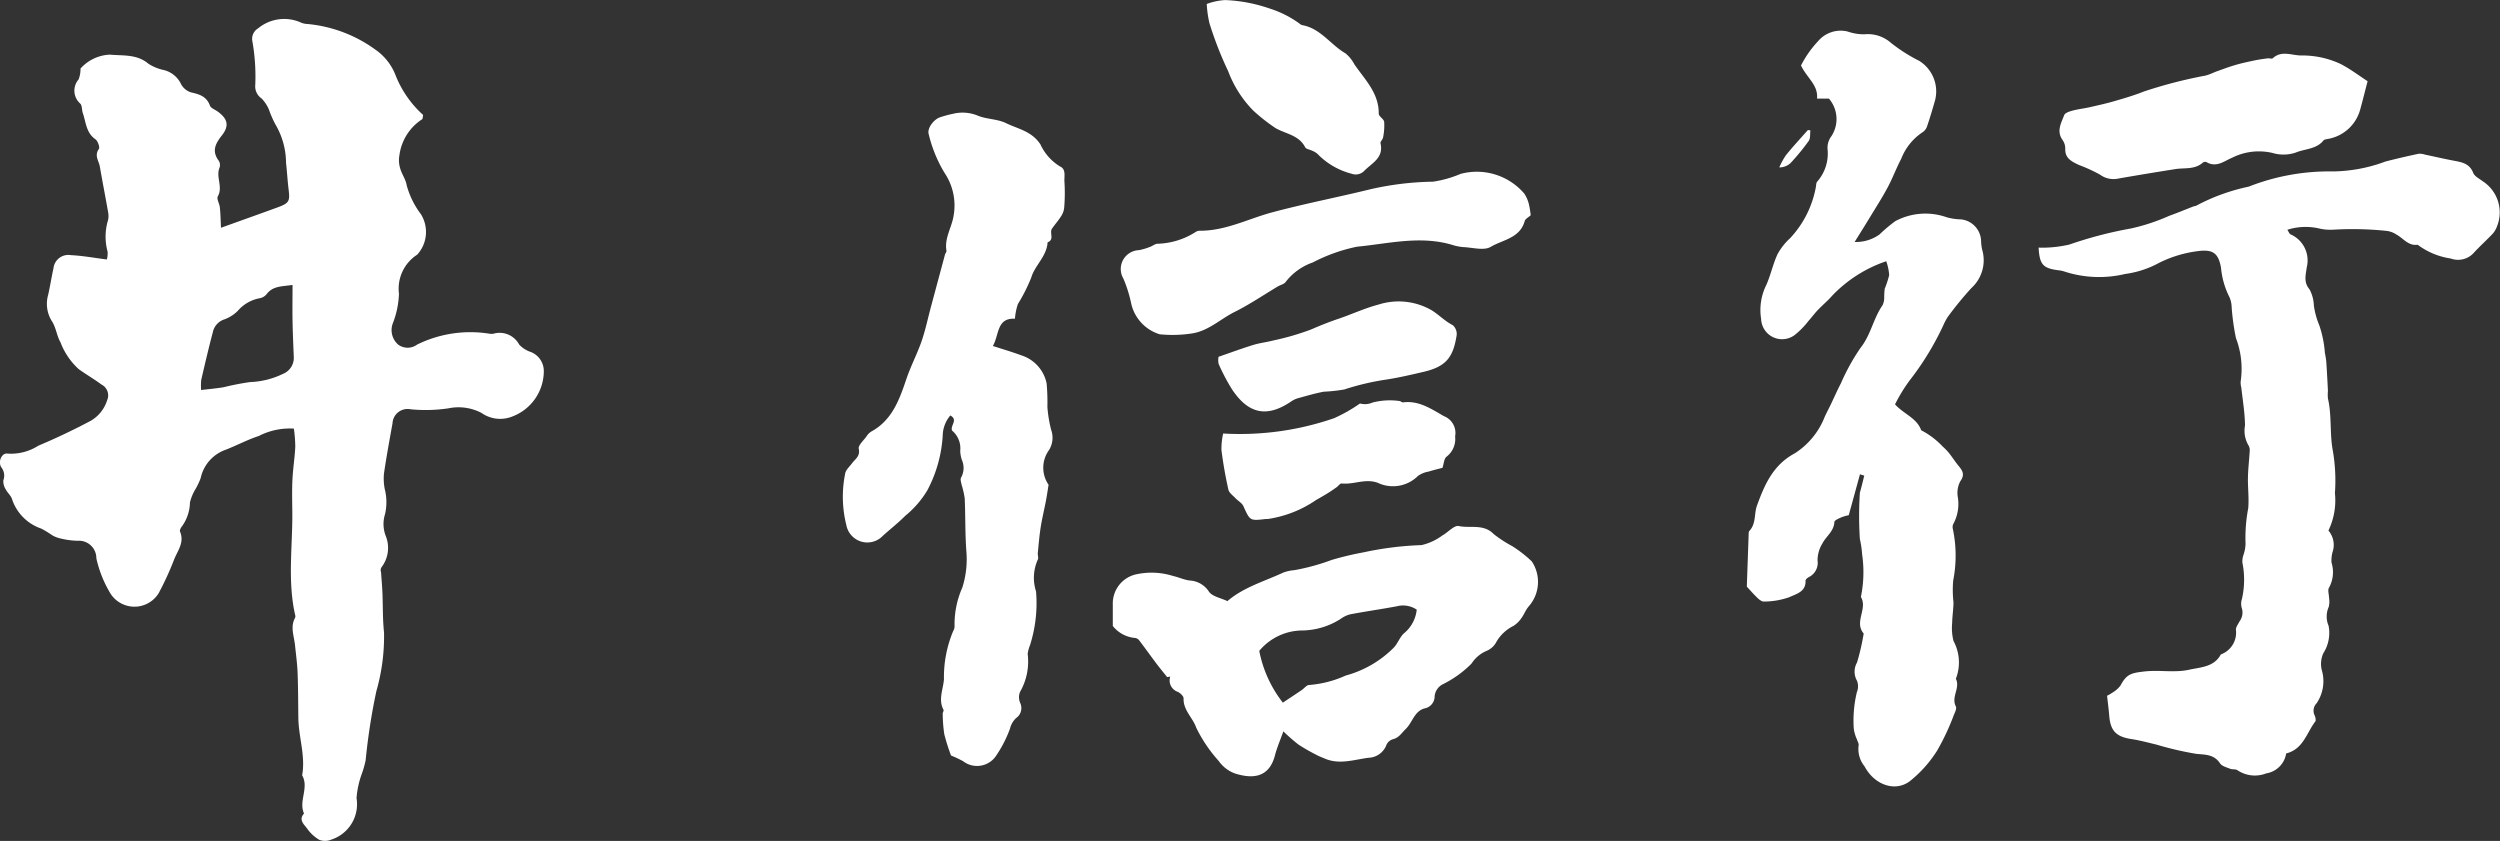
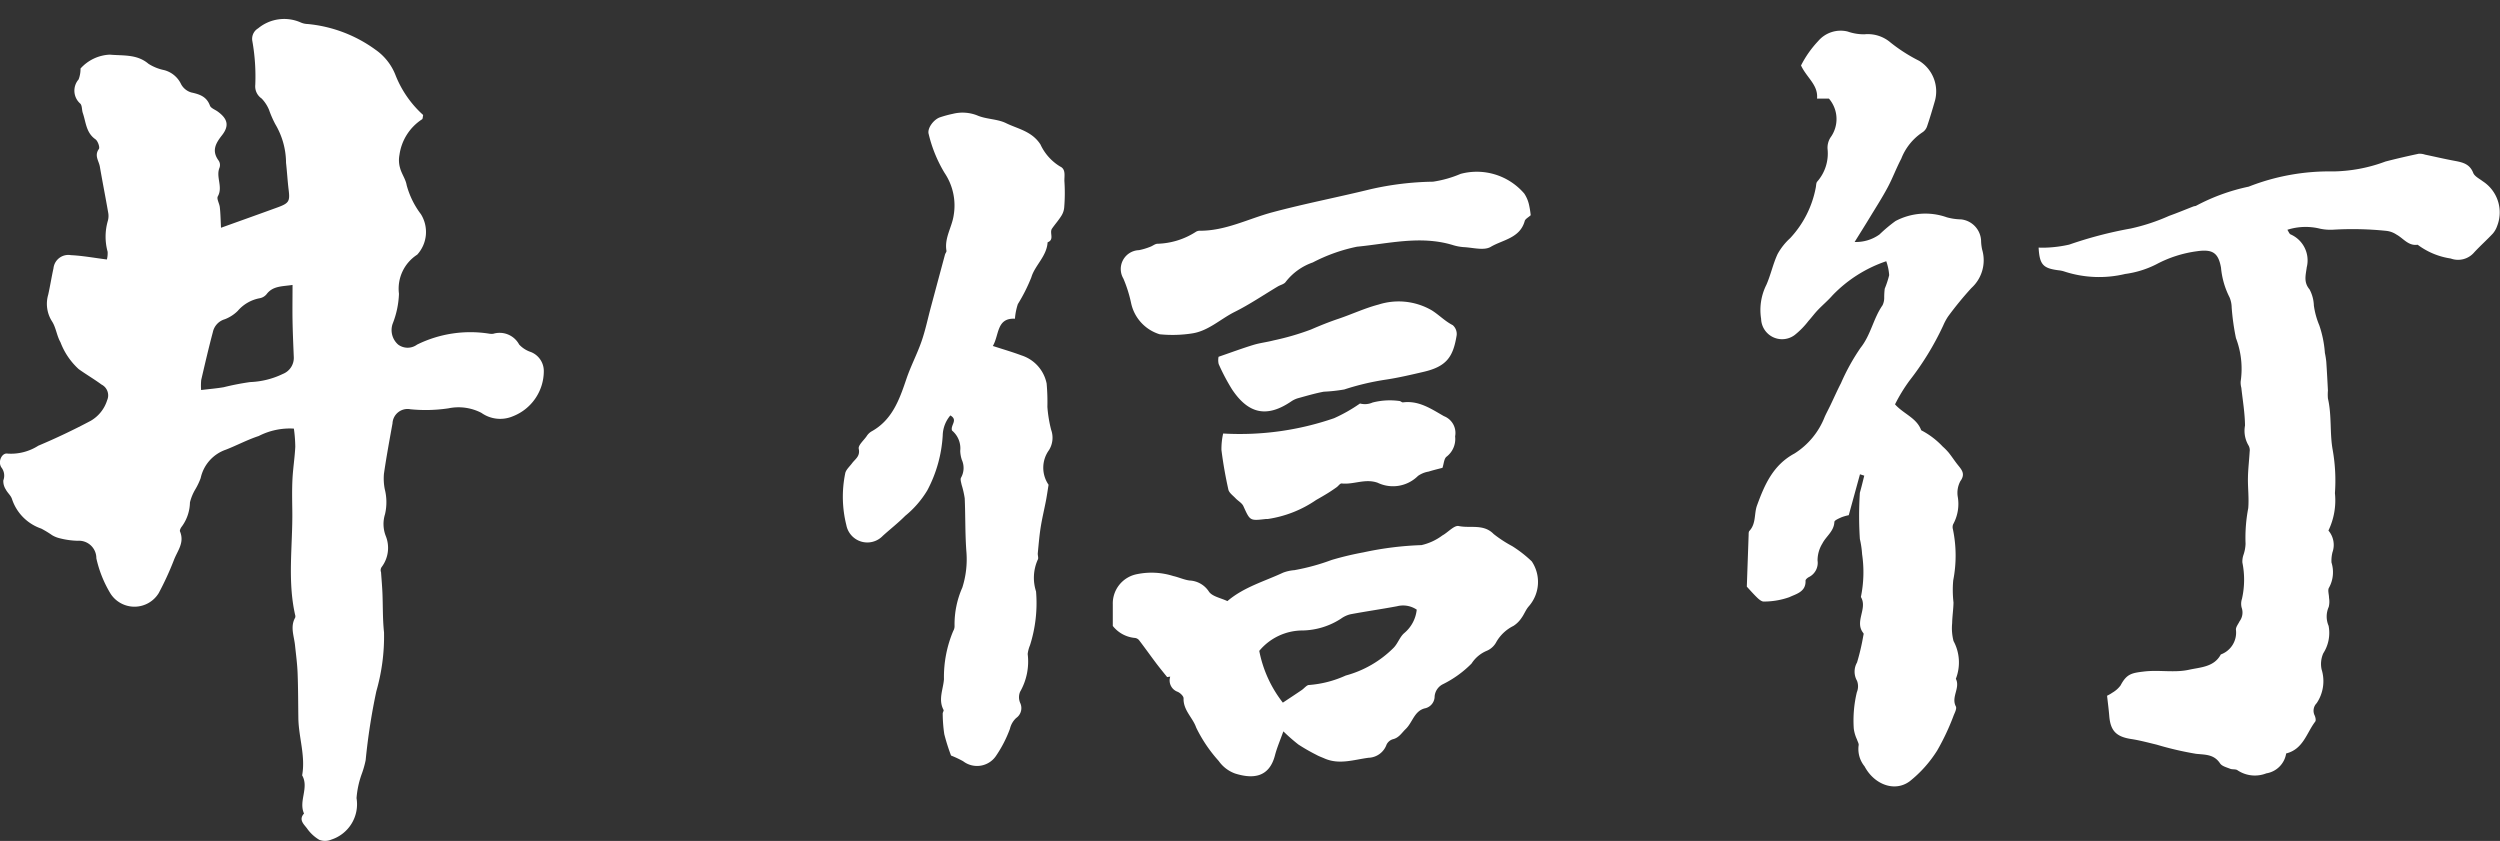
<svg xmlns="http://www.w3.org/2000/svg" width="204.771" height="68.877" viewBox="0 0 204.771 68.877">
  <rect x="0" y="0" width="204.771" height="68.877" fill="#333333" stroke="none" />
  <g id="グループ_1822" data-name="グループ 1822" transform="translate(-390.941 -3604.521)">
    <path id="パス_1803" data-name="パス 1803" d="M-2019.782-999.017c1.559-.561,3.093-1.107,4.623-1.665.955-.348,1.034-.505.917-1.454-.09-.732-.129-1.469-.212-2.2a6.262,6.262,0,0,0-.883-3.17,8.47,8.47,0,0,1-.51-1.17,2.973,2.973,0,0,0-.608-.93,1.2,1.2,0,0,1-.519-1.107,16.573,16.573,0,0,0-.236-3.574,1,1,0,0,1,.469-1.064,3.35,3.35,0,0,1,3.5-.478,1.5,1.5,0,0,0,.563.123,11.215,11.215,0,0,1,5.544,2.1,4.542,4.542,0,0,1,1.64,2.07,8.67,8.67,0,0,0,2.272,3.282c-.035.142-.026.316-.094.355a4.147,4.147,0,0,0-1.848,2.918,2.286,2.286,0,0,0,.057,1.092c.13.474.453.9.532,1.38a6.9,6.9,0,0,0,1.166,2.377,2.756,2.756,0,0,1-.3,3.317,3.315,3.315,0,0,0-1.495,3.207,7.38,7.38,0,0,1-.518,2.455,1.577,1.577,0,0,0,.454,1.707,1.3,1.3,0,0,0,1.545,0,9.871,9.871,0,0,1,5.888-.9,1.267,1.267,0,0,0,.349.013,1.817,1.817,0,0,1,2.127.881,2.286,2.286,0,0,0,.966.615,1.675,1.675,0,0,1,1.052,1.608,3.975,3.975,0,0,1-2.539,3.655,2.659,2.659,0,0,1-2.575-.284,4.078,4.078,0,0,0-2.706-.368,12.582,12.582,0,0,1-3.107.075,1.233,1.233,0,0,0-1.465,1.154c-.247,1.369-.5,2.738-.7,4.115a4.5,4.5,0,0,0,.064,1.268,4.339,4.339,0,0,1,.023,2.055,2.7,2.7,0,0,0,.062,1.794,2.6,2.6,0,0,1-.334,2.531.447.447,0,0,0-.055.426c.039.561.09,1.122.114,1.684.046,1.081.014,2.17.131,3.243a16.269,16.269,0,0,1-.629,4.825,50.933,50.933,0,0,0-.875,5.645,7.669,7.669,0,0,1-.341,1.186,7.448,7.448,0,0,0-.407,1.925,3.046,3.046,0,0,1-2.072,3.4,1.3,1.3,0,0,1-.983.013,3.238,3.238,0,0,1-1-.93c-.253-.341-.709-.709-.246-1.221-.464-1.023.43-2.112-.154-3.128.287-1.587-.287-3.116-.31-4.682-.018-1.234-.014-2.47-.062-3.7-.03-.763-.133-1.525-.213-2.286s-.407-1.5.014-2.249a.366.366,0,0,0-.005-.23c-.638-2.836-.189-5.7-.23-8.553-.012-.851-.029-1.7.013-2.554.044-.888.188-1.771.231-2.659a11.527,11.527,0,0,0-.115-1.488,5.583,5.583,0,0,0-2.881.608c-.917.3-1.781.763-2.683,1.116a3.165,3.165,0,0,0-2.07,2.331,5.593,5.593,0,0,1-.444.931,3.859,3.859,0,0,0-.435,1.065,3.442,3.442,0,0,1-.65,1.95c-.095.113-.207.321-.164.424.386.929-.208,1.57-.507,2.362a24.429,24.429,0,0,1-1.239,2.691,2.33,2.33,0,0,1-3.954.025,9.549,9.549,0,0,1-1.152-2.881,1.428,1.428,0,0,0-1.537-1.434,6.568,6.568,0,0,1-1.464-.206,2.2,2.2,0,0,1-.622-.251,8.29,8.29,0,0,0-.891-.541,3.816,3.816,0,0,1-2.4-2.434c-.093-.282-.369-.5-.505-.774a1.243,1.243,0,0,1-.2-.742,1.089,1.089,0,0,0-.151-1.048c-.33-.473.035-1.235.5-1.144a4.157,4.157,0,0,0,2.513-.645c1.461-.617,2.9-1.3,4.3-2.044a2.97,2.97,0,0,0,1.341-1.681.993.993,0,0,0-.459-1.285c-.607-.447-1.265-.83-1.874-1.267a5.717,5.717,0,0,1-1.49-2.2c-.305-.528-.365-1.205-.694-1.711a2.665,2.665,0,0,1-.309-2.188c.159-.715.273-1.44.43-2.155a1.222,1.222,0,0,1,1.424-1.079c.959.045,1.913.224,2.951.355a2.093,2.093,0,0,0,.061-.631,4.663,4.663,0,0,1,.014-2.524,1.485,1.485,0,0,0,.029-.7c-.217-1.253-.466-2.5-.681-3.755-.08-.466-.47-.9-.081-1.438.1-.138-.084-.663-.283-.8-.768-.538-.772-1.4-1.032-2.152-.087-.25-.046-.594-.2-.761a1.406,1.406,0,0,1-.144-1.988,2.388,2.388,0,0,0,.158-.892,3.414,3.414,0,0,1,2.4-1.137c1.089.1,2.22-.055,3.168.751a3.839,3.839,0,0,0,1.289.518,2.125,2.125,0,0,1,1.379,1.149,1.391,1.391,0,0,0,.842.68c.687.151,1.251.337,1.522,1.077.077.209.411.323.628.48.821.593.979,1.162.348,1.963-.542.688-.842,1.291-.249,2.081a.664.664,0,0,1,.06.556c-.324.766.3,1.572-.142,2.353-.114.2.135.589.165.9C-2019.82-1000.172-2019.812-999.644-2019.782-999.017Zm-1.628,13.29c.72-.087,1.288-.132,1.846-.229a21.6,21.6,0,0,1,2.167-.422,6.713,6.713,0,0,0,2.684-.668,1.414,1.414,0,0,0,.892-1.42c-.039-.971-.083-1.943-.1-2.914s0-1.917,0-2.954c-.855.132-1.6.068-2.122.752a.941.941,0,0,1-.589.34,3.12,3.12,0,0,0-1.777,1.033,3.066,3.066,0,0,1-1.06.685,1.394,1.394,0,0,0-.98,1.058c-.347,1.3-.648,2.609-.953,3.917A4.815,4.815,0,0,0-2021.41-985.728Z" transform="translate(2428.824 4622.194)" fill="#fff" />
    <path id="パス_1804" data-name="パス 1804" d="M-2141.2,1117.244l-.92,3.351a3.551,3.551,0,0,0-.591.168c-.219.1-.581.246-.586.385-.032.765-.673,1.164-.978,1.758a2.645,2.645,0,0,0-.4,1.4,1.3,1.3,0,0,1-.7,1.353c-.12.057-.289.2-.285.3.045.923-.793,1.092-1.32,1.348a6.228,6.228,0,0,1-2.091.36c-.17.016-.388-.165-.537-.306-.312-.3-.592-.624-.861-.913.049-1.412.1-2.834.149-4.255,0-.106,0-.244.06-.309.563-.6.38-1.416.624-2.082.616-1.683,1.306-3.313,3.076-4.263a6.215,6.215,0,0,0,2.479-3.021c.146-.314.31-.62.46-.932.289-.6.557-1.215.865-1.807a17.241,17.241,0,0,1,1.6-2.889c.847-1.061,1.045-2.4,1.8-3.484a1.386,1.386,0,0,0,.141-.613,5.764,5.764,0,0,1,.043-.751,7.7,7.7,0,0,0,.363-1.109,4.255,4.255,0,0,0-.239-1.14,10.994,10.994,0,0,0-4.4,2.792c-.375.43-.819.8-1.213,1.214-.27.283-.5.6-.764.892a6.58,6.58,0,0,1-1.122,1.144,1.718,1.718,0,0,1-2.75-1.318,4.6,4.6,0,0,1,.434-2.8c.357-.816.54-1.709.916-2.515a5.06,5.06,0,0,1,1.029-1.3,8.321,8.321,0,0,0,2.095-4.13c.038-.169.02-.386.12-.5a3.488,3.488,0,0,0,.847-2.677,1.565,1.565,0,0,1,.231-.923,2.565,2.565,0,0,0-.119-3.2h-.974c.111-1.116-.84-1.7-1.311-2.713a8.549,8.549,0,0,1,1.406-2,2.417,2.417,0,0,1,2.408-.782,4.069,4.069,0,0,0,1.366.229,2.858,2.858,0,0,1,2.163.682,13.319,13.319,0,0,0,2.332,1.489,2.944,2.944,0,0,1,1.3,3.252c-.207.714-.415,1.428-.656,2.131a.941.941,0,0,1-.395.489,4.583,4.583,0,0,0-1.716,2.152c-.408.77-.709,1.6-1.121,2.364-.454.848-.977,1.659-1.477,2.483-.363.6-.737,1.191-1.219,1.968a3.317,3.317,0,0,0,2.036-.615,11.971,11.971,0,0,1,1.311-1.1,5.23,5.23,0,0,1,4.205-.305,4.679,4.679,0,0,0,1.161.169,1.839,1.839,0,0,1,1.645,1.742,3.646,3.646,0,0,0,.088.738,3.072,3.072,0,0,1-.885,3.146,28.277,28.277,0,0,0-1.909,2.33,4.731,4.731,0,0,0-.4.745,23.253,23.253,0,0,1-2.765,4.515,13.454,13.454,0,0,0-1.179,1.935c.709.793,1.775,1.105,2.146,2.123a6.531,6.531,0,0,1,1.761,1.334,4.642,4.642,0,0,1,.5.512c.239.3.448.62.682.922.328.422.723.77.263,1.4a2.026,2.026,0,0,0-.218,1.251,3.452,3.452,0,0,1-.375,2.285.643.643,0,0,0-.018.4,10.578,10.578,0,0,1,.027,4.187,9,9,0,0,0,.022,1.817c-.01.569-.1,1.136-.111,1.7a4.239,4.239,0,0,0,.113,1.455,3.691,3.691,0,0,1,.191,3.093c.38.747-.407,1.491,0,2.262.085.161-.066.477-.164.7a19.3,19.3,0,0,1-1.364,2.911,10.025,10.025,0,0,1-2.25,2.52c-1.214.905-2.9.287-3.7-1.221a2.247,2.247,0,0,1-.488-1.706c.04-.142-.084-.33-.135-.5a3.017,3.017,0,0,1-.26-.883,9.927,9.927,0,0,1,.25-2.977,1.271,1.271,0,0,0,.018-.938,1.51,1.51,0,0,1,0-1.507,18.265,18.265,0,0,0,.511-2.183c.015-.069.046-.17.013-.21-.772-.942.366-2.017-.21-2.969a10.048,10.048,0,0,0,.1-3.5,7.578,7.578,0,0,0-.183-1.247,29.076,29.076,0,0,1,0-3.795c.134-.461.242-.929.36-1.395Z" transform="translate(2684.489 2526.125)" fill="#fff" />
    <path id="パス_1805" data-name="パス 1805" d="M-1908.689,1223.716a1.957,1.957,0,0,1-1.625,1.63,2.558,2.558,0,0,1-2.35-.246c-.138-.119-.42-.053-.613-.13-.293-.117-.675-.211-.828-.443-.5-.751-1.2-.7-1.97-.782a26.5,26.5,0,0,1-3.215-.748c-.694-.166-1.385-.355-2.088-.462-1.223-.187-1.7-.666-1.8-1.882-.042-.522-.111-1.041-.18-1.665a3.154,3.154,0,0,0,.436-.251,2.216,2.216,0,0,0,.669-.593c.5-.947.907-1.019,1.924-1.14,1.241-.148,2.493.121,3.688-.145.925-.207,2.041-.208,2.6-1.252a1.905,1.905,0,0,0,1.236-2.041c0-.226.195-.452.3-.676a1.193,1.193,0,0,0,.17-1.117,1.289,1.289,0,0,1,.026-.724,7.067,7.067,0,0,0,.034-2.97,1.669,1.669,0,0,1,.083-.608,3.132,3.132,0,0,0,.177-.931,12.852,12.852,0,0,1,.22-2.914c.07-.833-.041-1.679-.024-2.519.013-.7.1-1.407.14-2.112a.793.793,0,0,0-.089-.5,2.344,2.344,0,0,1-.292-1.635c-.01-1.031-.188-2.06-.3-3.09a1.7,1.7,0,0,1-.056-.517,7.077,7.077,0,0,0-.386-3.559,19.536,19.536,0,0,1-.351-2.511,2.208,2.208,0,0,0-.172-.824,6.651,6.651,0,0,1-.7-2.426c-.22-1.246-.707-1.529-1.965-1.353a9.8,9.8,0,0,0-3.346,1.077,7.98,7.98,0,0,1-2.541.785,9.162,9.162,0,0,1-4.931-.185,2.25,2.25,0,0,0-.524-.116c-1.277-.163-1.553-.461-1.634-1.86a6.647,6.647,0,0,0,.705,0,10.215,10.215,0,0,0,1.8-.243,33.228,33.228,0,0,1,5.043-1.319,16.161,16.161,0,0,0,3.149-1.039c.674-.24,1.334-.517,2-.775.066-.025.152-.014.208-.052a16.19,16.19,0,0,1,4.3-1.562,18.032,18.032,0,0,1,6.923-1.247,12.731,12.731,0,0,0,4.283-.812c.9-.234,1.8-.44,2.713-.635a1.37,1.37,0,0,1,.526.07c.805.168,1.607.358,2.415.507.653.121,1.242.247,1.532.987.114.29.509.476.789.693a3.036,3.036,0,0,1,1.171,3.66,1.881,1.881,0,0,1-.357.625c-.491.523-1.026,1-1.516,1.528a1.736,1.736,0,0,1-1.928.509,5.974,5.974,0,0,1-2.708-1.128c-.768.115-1.17-.528-1.736-.833a1.858,1.858,0,0,0-.8-.3,26.763,26.763,0,0,0-4.376-.1,4.113,4.113,0,0,1-1.061-.076,4.915,4.915,0,0,0-2.7.084c.109.165.155.314.253.372a2.324,2.324,0,0,1,1.335,2.7c-.076.614-.281,1.212.231,1.813a3.028,3.028,0,0,1,.352,1.321,6.436,6.436,0,0,0,.445,1.619,8.993,8.993,0,0,1,.458,2.261,6.773,6.773,0,0,1,.115.733c.053.784.094,1.569.134,2.353a3.762,3.762,0,0,0,0,.645c.325,1.4.139,2.856.393,4.23a14.444,14.444,0,0,1,.18,3.526,5.7,5.7,0,0,1-.532,3.063,1.814,1.814,0,0,1,.332,1.778,2.812,2.812,0,0,0-.082.838,2.633,2.633,0,0,1-.2,2.06c-.13.194,0,.557,0,.843a1.826,1.826,0,0,1-.025.735,1.929,1.929,0,0,0-.011,1.55,3.089,3.089,0,0,1-.435,2.249,2.149,2.149,0,0,0-.138,1.322,3.225,3.225,0,0,1-.407,2.768.875.875,0,0,0-.163,1c.069.15.124.409.046.507C-1907.014,1222.025-1907.283,1223.365-1908.689,1223.716Z" transform="translate(2486.886 2442.519)" fill="#fff" />
    <path id="パス_1806" data-name="パス 1806" d="M-2156.276,46.156c-1.517-.079-1.281,1.334-1.81,2.232.8.261,1.589.489,2.355.775a3.048,3.048,0,0,1,2.05,2.3,17.184,17.184,0,0,1,.062,1.917,10.729,10.729,0,0,0,.307,1.873,1.918,1.918,0,0,1-.171,1.658,2.461,2.461,0,0,0-.039,2.846c-.089.547-.142.929-.215,1.307-.141.73-.318,1.454-.434,2.188-.11.7-.165,1.4-.234,2.107-.017.176.078.4,0,.528a3.634,3.634,0,0,0-.143,2.608,11.408,11.408,0,0,1-.493,4.4,2.66,2.66,0,0,0-.192.722,4.988,4.988,0,0,1-.623,3.1,1.164,1.164,0,0,0,.005.9.986.986,0,0,1-.324,1.243,1.742,1.742,0,0,0-.511.886,10.112,10.112,0,0,1-1.116,2.179,1.873,1.873,0,0,1-2.717.477,8.291,8.291,0,0,0-.992-.467,16.152,16.152,0,0,1-.552-1.747,11.736,11.736,0,0,1-.13-1.685c-.006-.1.106-.237.068-.307-.451-.847-.03-1.672.034-2.507a9.733,9.733,0,0,1,.762-3.963.752.752,0,0,0,.106-.414,7.436,7.436,0,0,1,.637-3.137,7.638,7.638,0,0,0,.34-2.851c-.118-1.479-.08-2.97-.144-4.455a7.42,7.42,0,0,0-.254-1.111c-.04-.2-.129-.463-.042-.594a1.619,1.619,0,0,0,.06-1.446,2.636,2.636,0,0,1-.132-.739,1.9,1.9,0,0,0-.673-1.665c-.149-.445.523-.857-.136-1.236a2.615,2.615,0,0,0-.625,1.645,10.934,10.934,0,0,1-1.262,4.491,8.006,8.006,0,0,1-1.813,2.09c-.575.581-1.227,1.086-1.834,1.636a1.749,1.749,0,0,1-2.984-.875,9.548,9.548,0,0,1-.1-4.211c.04-.307.361-.582.567-.86.262-.354.68-.567.547-1.187-.06-.28.4-.679.636-1.013a1.242,1.242,0,0,1,.371-.385c1.73-.937,2.32-2.616,2.9-4.331.352-1.041.873-2.024,1.234-3.062.314-.9.509-1.846.757-2.771q.583-2.177,1.169-4.353c.028-.1.133-.208.118-.3-.183-1.047.446-1.924.59-2.9a4.78,4.78,0,0,0-.747-3.482,11.126,11.126,0,0,1-1.3-3.183c-.137-.461.415-1.217.966-1.381a9.1,9.1,0,0,1,1.027-.276,3.274,3.274,0,0,1,1.986.134c.737.321,1.638.281,2.354.631.98.479,2.118.658,2.822,1.746a4.128,4.128,0,0,0,1.61,1.806c.516.233.319.838.357,1.271a14.532,14.532,0,0,1-.023,2.11,1.529,1.529,0,0,1-.248.687c-.224.355-.507.672-.746,1.017s.227.9-.363,1.125c-.068,1.145-1.044,1.892-1.33,2.862a13.868,13.868,0,0,1-1.108,2.2A5.012,5.012,0,0,0-2156.276,46.156Z" transform="translate(2630.35 3584.471)" fill="#fff" />
    <path id="パス_1807" data-name="パス 1807" d="M-1961.149,355.106c-.3-.373-.6-.739-.889-1.12-.466-.619-.914-1.251-1.384-1.867a.531.531,0,0,0-.349-.217,2.6,2.6,0,0,1-1.83-.984c0-.594,0-1.19,0-1.786a2.442,2.442,0,0,1,2.005-2.46,5.9,5.9,0,0,1,2.946.157c.451.1.883.308,1.337.367a1.994,1.994,0,0,1,1.587.912c.273.4.975.519,1.512.776,1.345-1.15,3.017-1.61,4.559-2.329a3.289,3.289,0,0,1,.929-.206,17.753,17.753,0,0,0,3.056-.837,25.164,25.164,0,0,1,2.609-.623,26.574,26.574,0,0,1,4.744-.592,4.516,4.516,0,0,0,1.711-.792c.465-.25.967-.849,1.342-.77.946.2,2.03-.2,2.86.655a10.179,10.179,0,0,0,1.521.992,9.989,9.989,0,0,1,1.6,1.249,3.022,3.022,0,0,1-.246,3.681c-.246.279-.377.657-.6.958a2.24,2.24,0,0,1-.654.644,3.319,3.319,0,0,0-1.393,1.3,1.587,1.587,0,0,1-.756.724,2.741,2.741,0,0,0-1.284,1.061,8.729,8.729,0,0,1-2.335,1.686,1.231,1.231,0,0,0-.689.993,1,1,0,0,1-.817.993c-.855.225-.993,1.156-1.552,1.69-.334.319-.549.72-1.057.838a.834.834,0,0,0-.514.446,1.626,1.626,0,0,1-1.477,1.071c-1.2.156-2.387.586-3.594.06-.225-.1-.459-.179-.674-.3a15.426,15.426,0,0,1-1.473-.845,15.119,15.119,0,0,1-1.232-1.079c-.252.71-.52,1.322-.686,1.96-.485,1.871-1.862,1.933-3.266,1.494a2.793,2.793,0,0,1-1.344-1.03,11.715,11.715,0,0,1-1.843-2.729c-.282-.823-1.068-1.423-1.035-2.4.006-.177-.273-.441-.48-.533a.988.988,0,0,1-.611-1.245Zm20.444-5.521a1.993,1.993,0,0,0-1.615-.28c-1.267.235-2.543.42-3.81.656a2.179,2.179,0,0,0-.772.356,5.977,5.977,0,0,1-3.134.972,4.619,4.619,0,0,0-3.568,1.672,9.956,9.956,0,0,0,1.932,4.24c.564-.376,1.061-.7,1.555-1.038.2-.138.41-.42.6-.409a8.847,8.847,0,0,0,2.992-.773,8.768,8.768,0,0,0,3.933-2.281c.342-.351.5-.889.868-1.2A2.886,2.886,0,0,0-1940.706,349.585Z" transform="translate(2447.689 3304.873)" fill="#fff" />
    <path id="パス_1808" data-name="パス 1808" d="M-1925.681,77.531c-.193.18-.443.3-.491.475-.387,1.409-1.8,1.532-2.782,2.115-.551.327-1.467.058-2.216.023a4,4,0,0,1-.94-.185c-2.613-.778-5.217-.1-7.8.15a13.806,13.806,0,0,0-3.621,1.29,4.784,4.784,0,0,0-2.224,1.6c-.129.182-.427.239-.64.366-1.174.7-2.31,1.474-3.529,2.082-1.168.583-2.155,1.561-3.486,1.764a10.461,10.461,0,0,1-2.662.071,3.416,3.416,0,0,1-2.335-2.531,10.821,10.821,0,0,0-.636-2.027,1.545,1.545,0,0,1,1.277-2.332,5.255,5.255,0,0,0,.92-.275c.2-.07.389-.241.587-.249a6.11,6.11,0,0,0,3.135-.966.59.59,0,0,1,.3-.1c2.131.022,4-.98,5.986-1.512,2.659-.711,5.368-1.233,8.042-1.89a24.469,24.469,0,0,1,5.113-.616,9.19,9.19,0,0,0,2.26-.64,5.121,5.121,0,0,1,5.215,1.614,2.743,2.743,0,0,1,.372.845A7.284,7.284,0,0,1-1925.681,77.531Z" transform="translate(2442 3544.619)" fill="#fff" />
-     <path id="パス_1809" data-name="パス 1809" d="M-1888,1101c-.244.934-.419,1.644-.615,2.349a3.331,3.331,0,0,1-2.7,2.388c-.1.025-.239.04-.295.11-.587.737-1.537.682-2.3,1.005a3.145,3.145,0,0,1-1.888.02,4.9,4.9,0,0,0-3.3.394c-.648.273-1.293.837-2.094.36a.328.328,0,0,0-.3.037c-.659.593-1.492.414-2.258.535-1.553.246-3.105.5-4.653.772a1.864,1.864,0,0,1-1.51-.315,12.456,12.456,0,0,0-1.715-.787c-.569-.275-1.172-.527-1.137-1.346a1.232,1.232,0,0,0-.222-.709c-.515-.726-.11-1.39.137-2.039.071-.185.434-.3.684-.367.435-.119.89-.164,1.332-.263.692-.156,1.386-.308,2.067-.505.817-.237,1.637-.476,2.426-.791a37.983,37.983,0,0,1,5.065-1.31c.335-.083.647-.25.975-.366.5-.179,1.005-.368,1.518-.515s1.04-.259,1.564-.368c.343-.072.692-.118,1.041-.163.138-.018.337.061.412-.009.7-.649,1.506-.247,2.267-.228a7.821,7.821,0,0,1,1.487.122,7.4,7.4,0,0,1,1.819.585C-1889.419,1100-1888.709,1100.535-1888,1101Z" transform="translate(2472.868 2510.174)" fill="#fff" />
-     <path id="パス_1810" data-name="パス 1810" d="M-1894.293-55.964a5.2,5.2,0,0,1,1.5-.319,12.632,12.632,0,0,1,3.676.7,8.416,8.416,0,0,1,2.457,1.253.42.42,0,0,0,.188.1c1.5.266,2.316,1.6,3.535,2.306a2.872,2.872,0,0,1,.738.909c.858,1.246,2.01,2.343,1.994,4.038,0,.22.415.43.445.669a4.82,4.82,0,0,1-.09,1.274c-.025.17-.242.347-.21.484.268,1.165-.652,1.587-1.293,2.215a.974.974,0,0,1-1.066.279,5.981,5.981,0,0,1-2.806-1.629,1.474,1.474,0,0,0-.44-.26c-.191-.1-.489-.13-.566-.281-.514-1-1.58-1.088-2.417-1.565a14.68,14.68,0,0,1-1.833-1.438,9.189,9.189,0,0,1-2.051-3.214,29.821,29.821,0,0,1-1.538-3.937A8.88,8.88,0,0,1-1894.293-55.964Z" transform="translate(2384.077 3660.81)" fill="#fff" />
    <path id="パス_1811" data-name="パス 1811" d="M-1883.124,250.25a23.645,23.645,0,0,0,9.085-1.253,12.816,12.816,0,0,0,2.125-1.206,1.532,1.532,0,0,0,1.023-.077,5.7,5.7,0,0,1,2.2-.127c.1,0,.2.125.3.113,1.3-.165,2.3.529,3.347,1.127a1.474,1.474,0,0,1,.92,1.658,1.827,1.827,0,0,1-.7,1.662c-.209.16-.221.578-.335.914-.383.1-.765.191-1.138.309a2.109,2.109,0,0,0-.868.353,2.9,2.9,0,0,1-3.3.562c-1.034-.369-1.971.167-2.955.056-.123-.014-.267.209-.41.31-.23.163-.462.322-.7.47-.323.2-.651.39-.981.576a9.424,9.424,0,0,1-3.94,1.553c-.072,0-.144,0-.215.007-1.275.148-1.256.139-1.8-1.058-.117-.259-.435-.423-.644-.646s-.527-.443-.586-.71c-.239-1.073-.432-2.161-.568-3.252A5.84,5.84,0,0,1-1883.124,250.25Z" transform="translate(2374.251 3389.779)" fill="#fff" />
    <path id="パス_1812" data-name="パス 1812" d="M-1885.568,177c1.032-.355,1.933-.69,2.85-.971.543-.166,1.117-.227,1.667-.372a21.266,21.266,0,0,0,3.047-.887c.745-.323,1.488-.623,2.256-.881,1.1-.371,2.165-.874,3.285-1.166a5.413,5.413,0,0,1,4.36.473c.588.367,1.077.888,1.718,1.215a.963.963,0,0,1,.321.821c-.285,1.77-.817,2.56-2.7,3-1.024.239-2.067.484-3.094.639a20.974,20.974,0,0,0-3.417.808,13.74,13.74,0,0,1-1.679.182c-.7.132-1.385.334-2.072.523a1.955,1.955,0,0,0-.574.262c-1.98,1.353-3.506,1.066-4.867-.98a16.513,16.513,0,0,1-1.093-2.075A1.434,1.434,0,0,1-1885.568,177Z" transform="translate(2376.319 3456.744)" fill="#fff" />
-     <path id="パス_1813" data-name="パス 1813" d="M-2123.258,1156.683c-.04.291.012.648-.139.861a18.459,18.459,0,0,1-1.489,1.816,1.348,1.348,0,0,1-.922.354,5.988,5.988,0,0,1,.54-.995c.576-.711,1.2-1.382,1.806-2.07Z" transform="translate(2662.487 2458.52)" fill="#fff" />
  </g>
</svg>